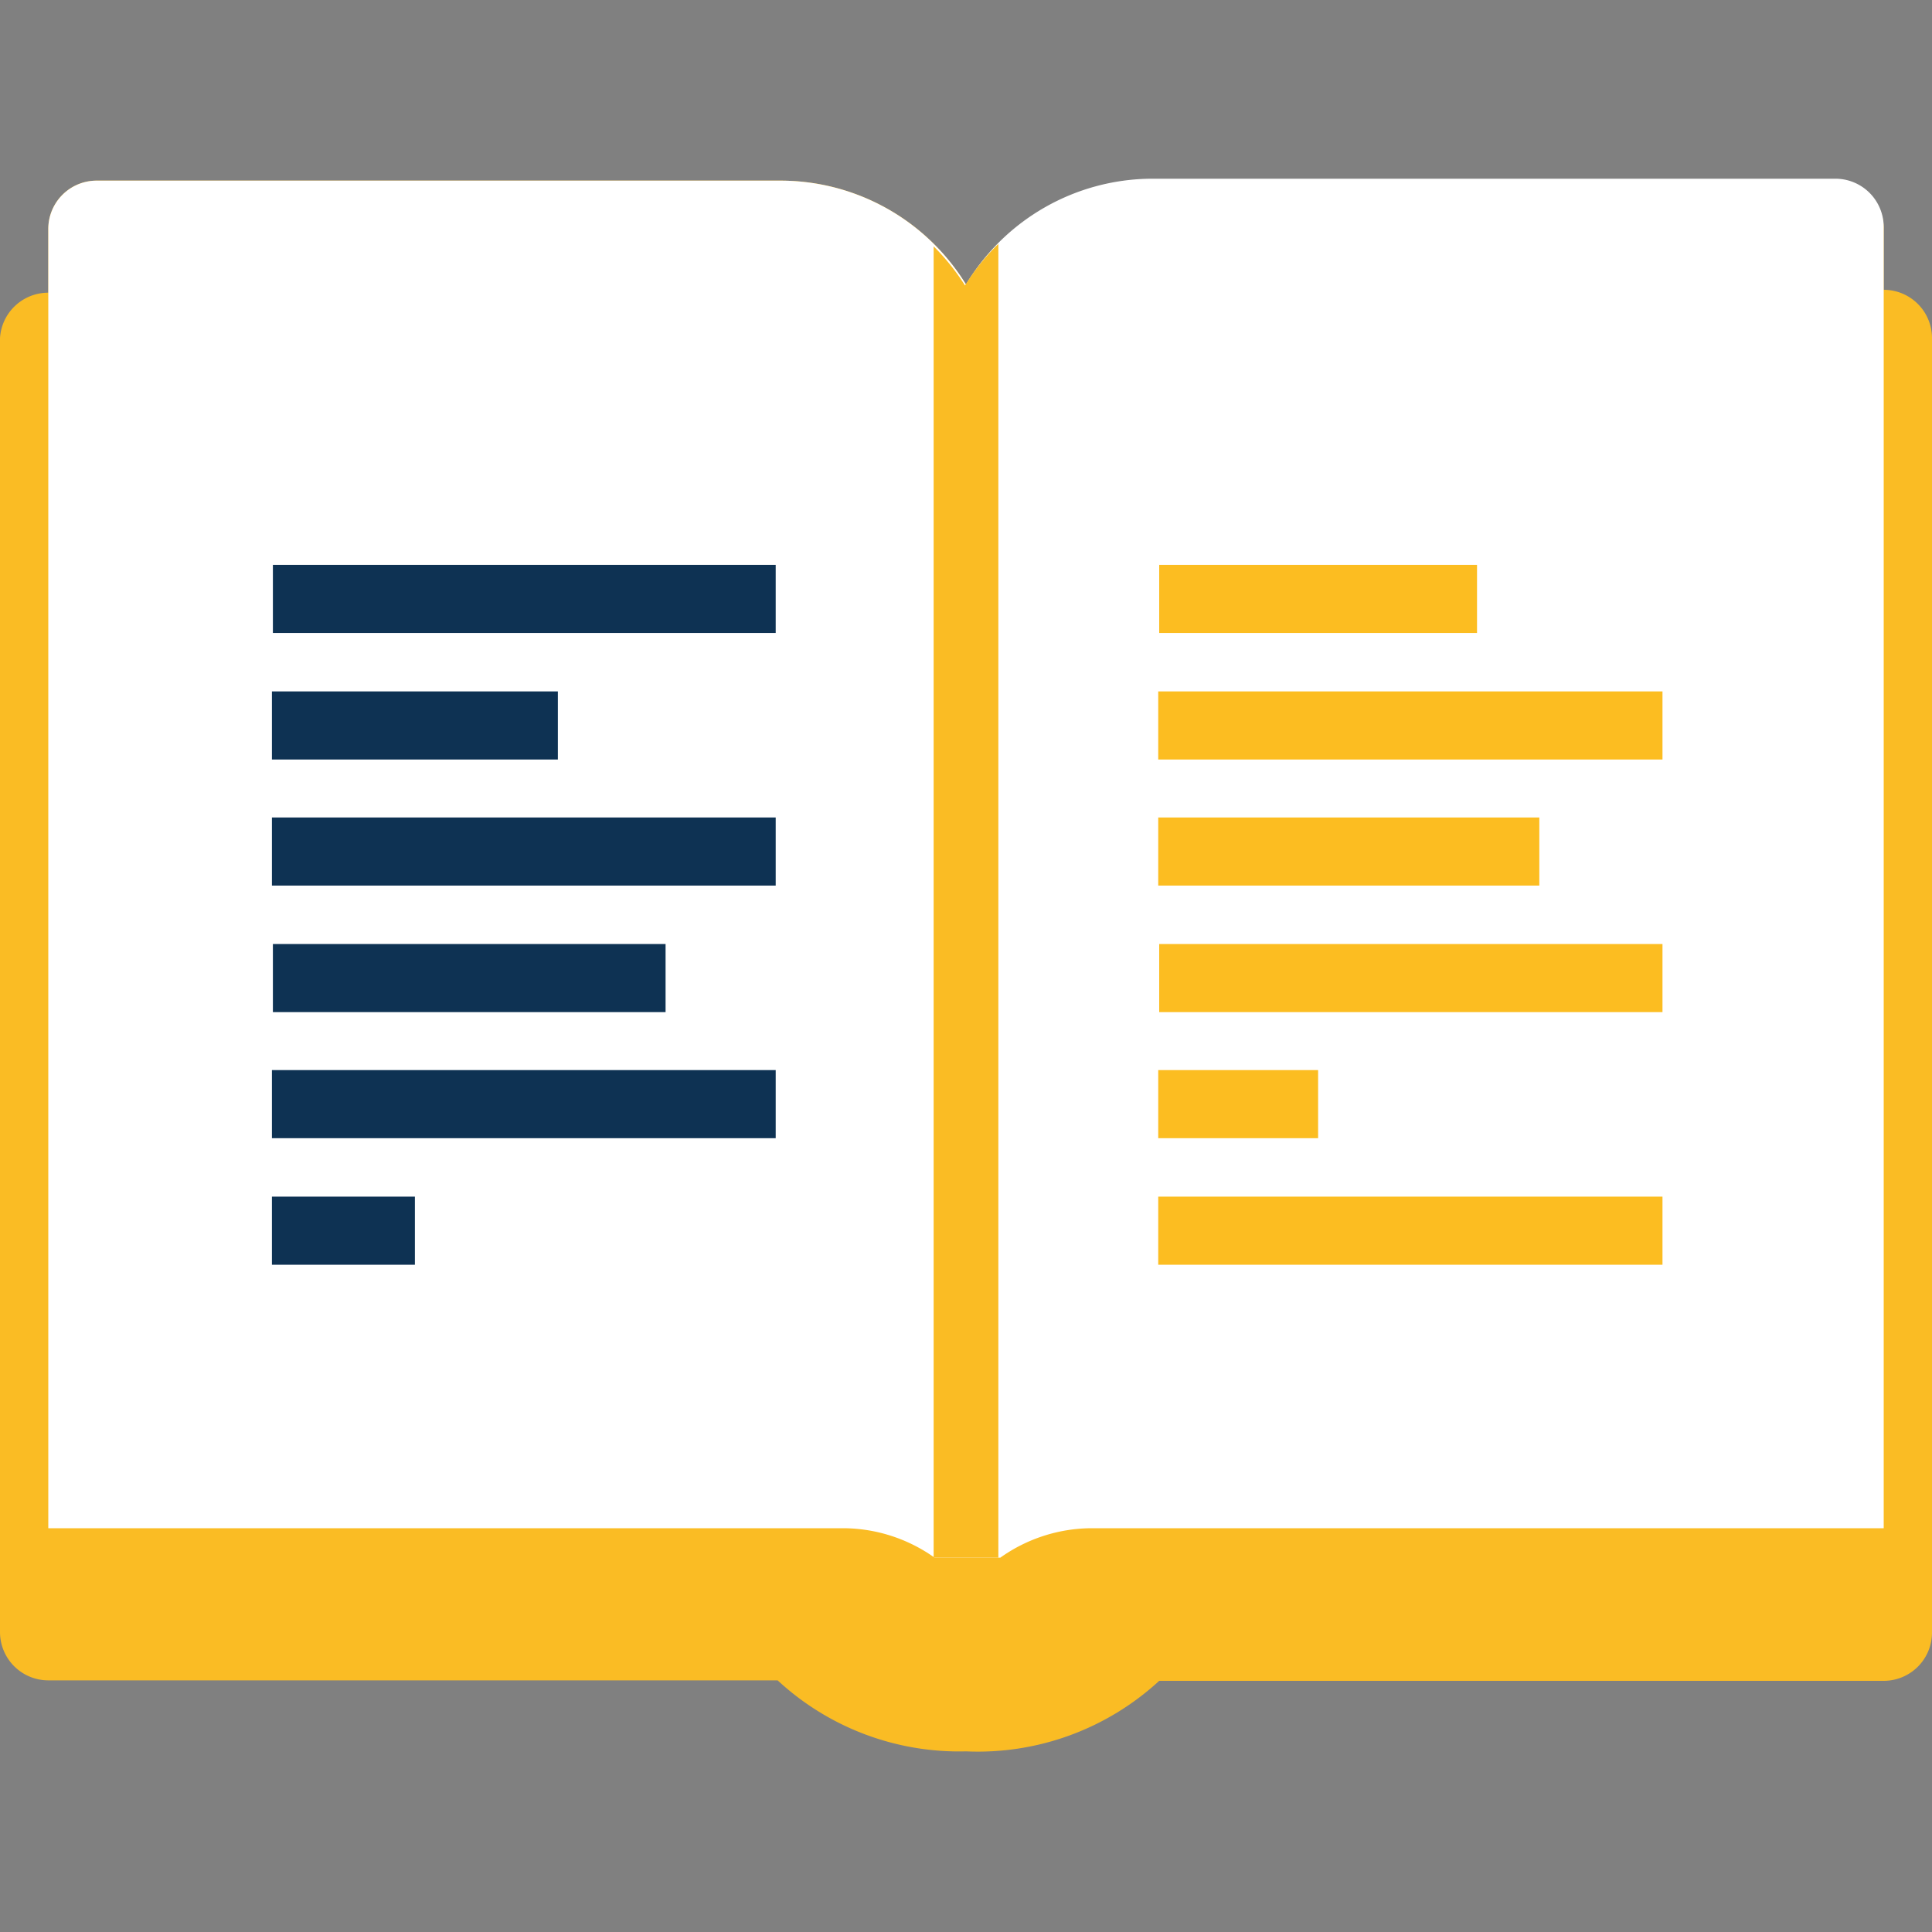
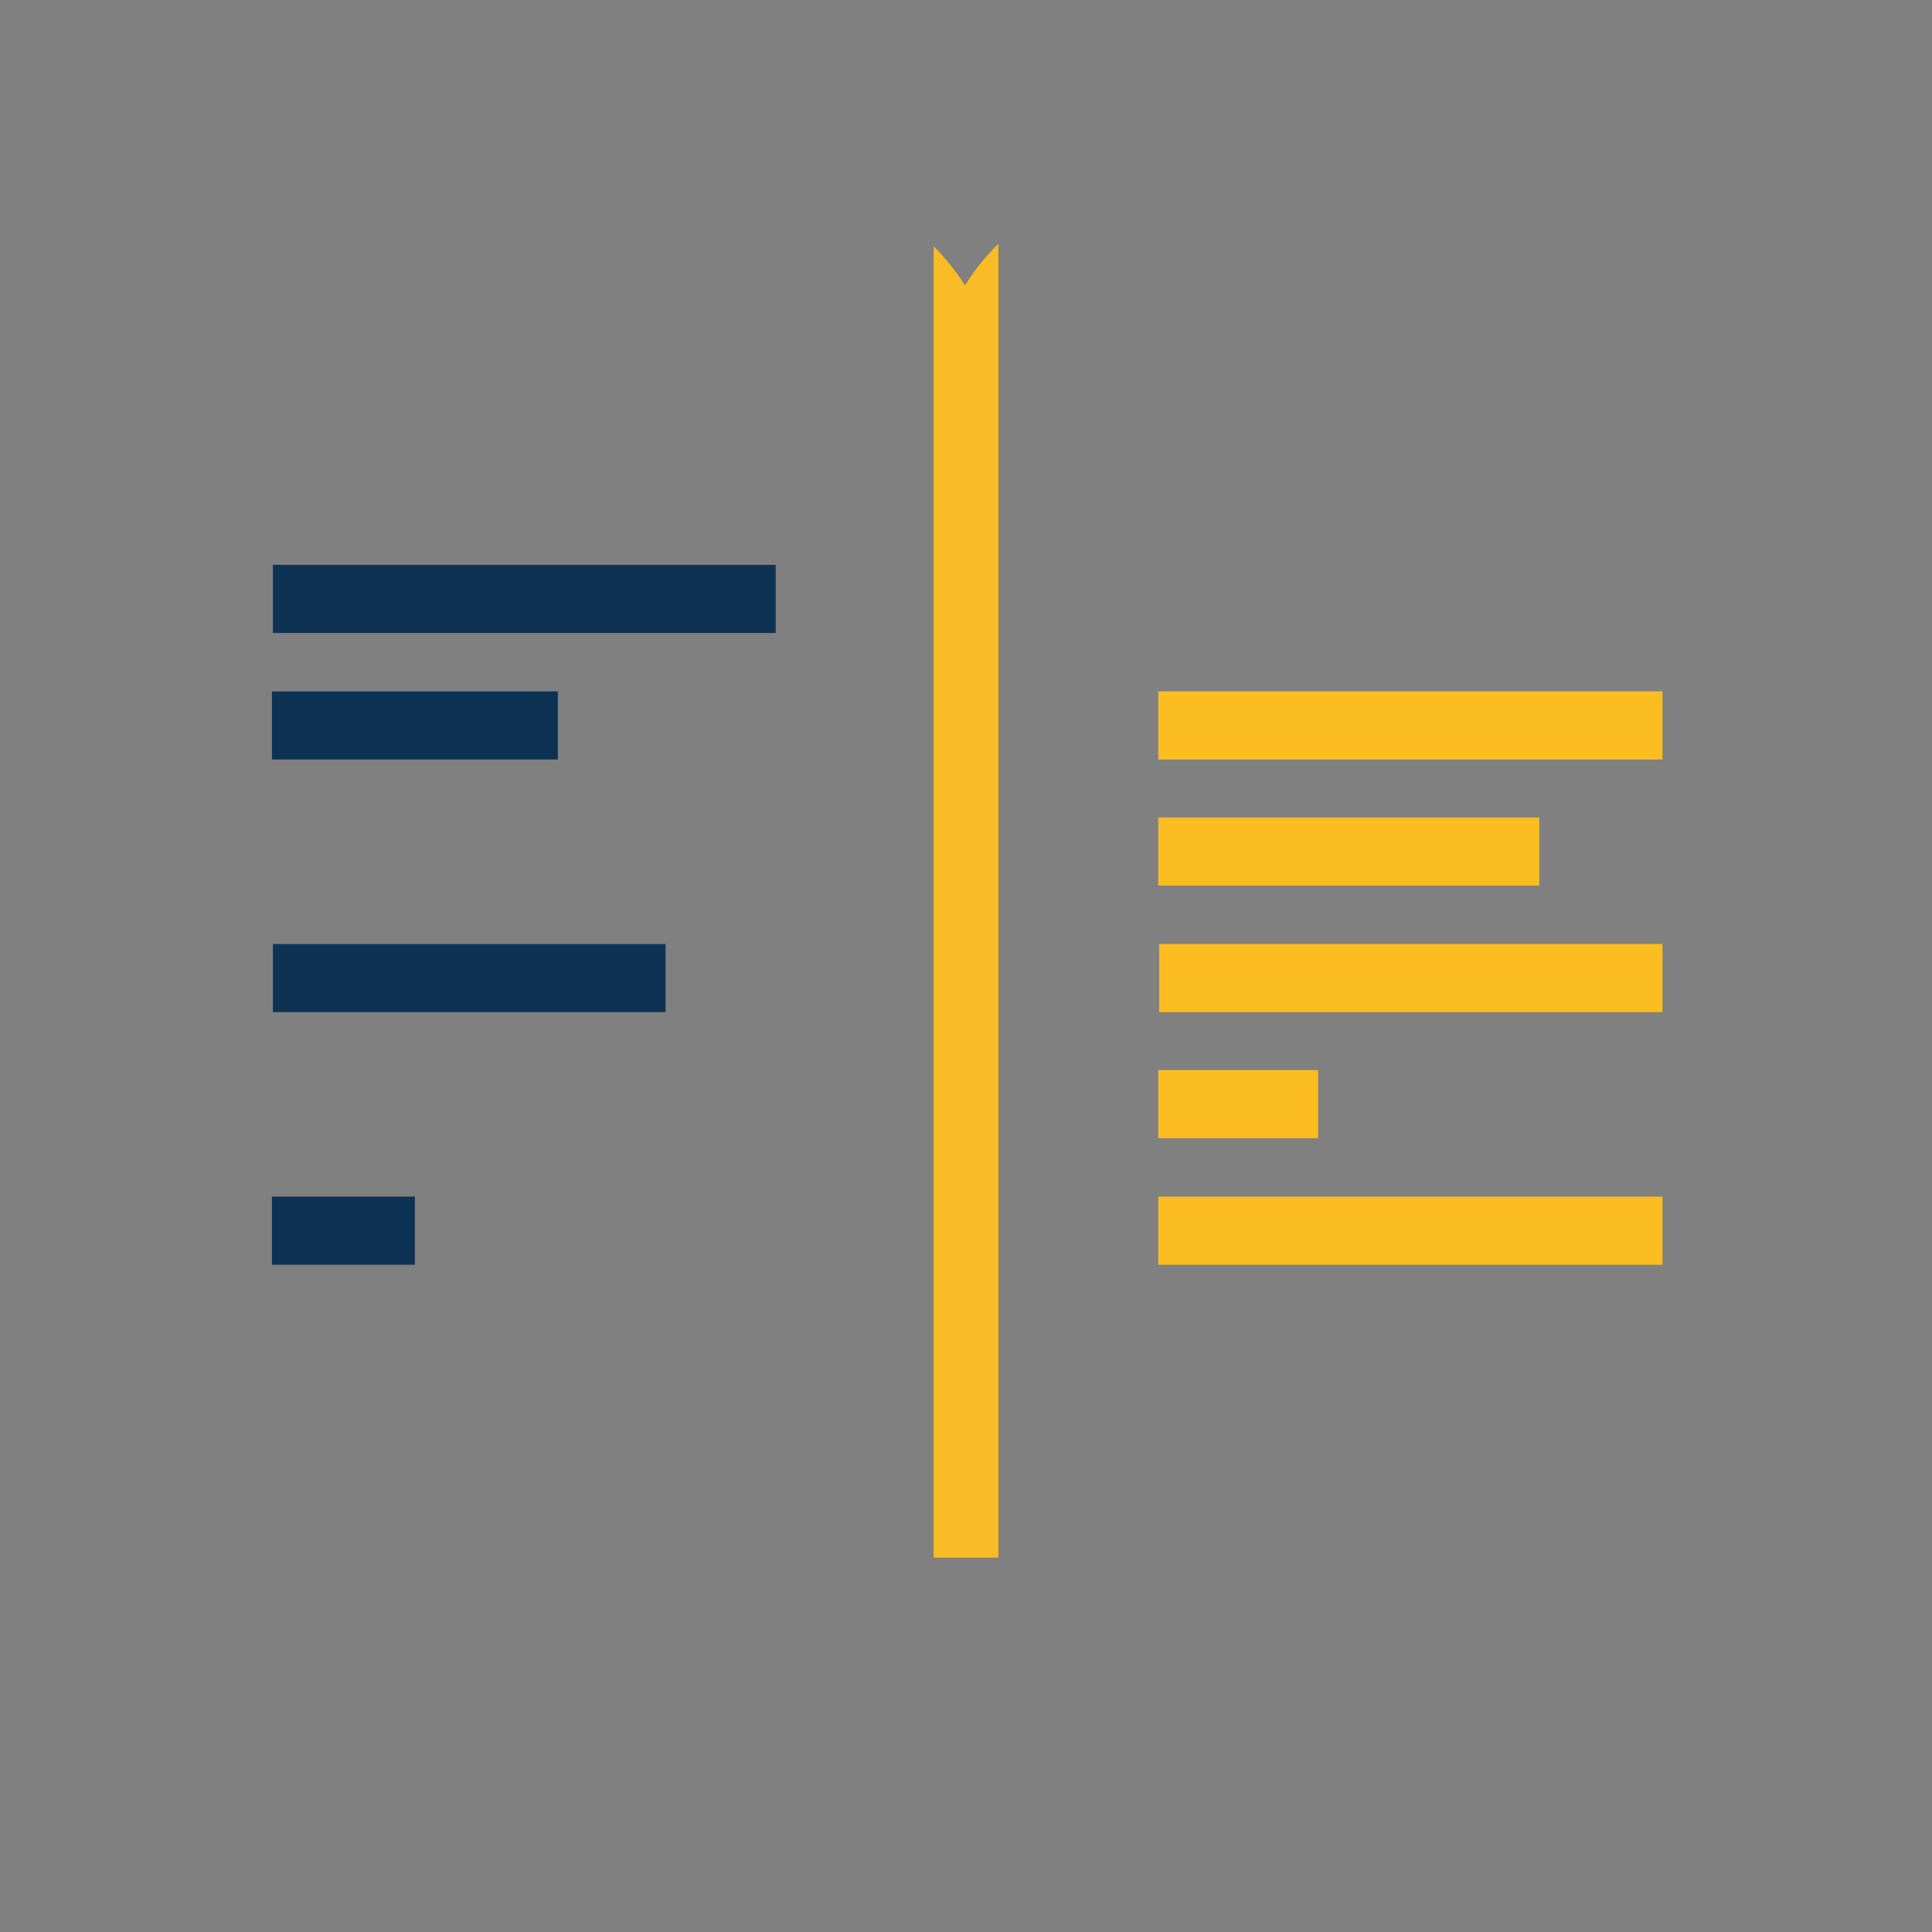
<svg xmlns="http://www.w3.org/2000/svg" viewBox="0 0 40 40">
  <rect x="0" y="0" width="40" height="40" fill="#808080" stroke="none" />
  <defs>
    <style>.cls-1{fill:#fabc24;}.cls-2{fill:#fff;}.cls-3,.cls-4{fill:none;stroke-miterlimit:10;stroke-width:1.41px;}.cls-3{stroke:#fcbd21;}.cls-4{stroke:#0e3253;}</style>
  </defs>
  <title>-</title>
  <g id="Isolation_Mode" data-name="Isolation Mode">
-     <path class="cls-1" d="M40,7a1,1,0,0,0-1-1V4.73h0a1,1,0,0,0-1-1H23.85A4.53,4.53,0,0,0,20,5.89a4.51,4.51,0,0,0-3.83-2.15H2a1,1,0,0,0-1,1H1V6.06H1A1,1,0,0,0,0,7v0H0V33.79a1,1,0,0,0,1,1h15.1A5.53,5.53,0,0,0,20,36.26,5.54,5.54,0,0,0,24,34.8H39a1,1,0,0,0,1-1V7.07h0ZM19.35,32.23a3.28,3.28,0,0,0-1.89-.61H2.34V5.09H16.19a3.17,3.17,0,0,1,3.16,3.16ZM37.7,8V31.62H22.58a3.28,3.28,0,0,0-1.89.61v-24a3.17,3.17,0,0,1,3.16-3.16H37.7Z" />
-     <path class="cls-2" d="M39,4.7a1,1,0,0,0-1-1H23.83A4.51,4.51,0,0,0,20,5.89a4.51,4.51,0,0,0-3.83-2.15H2a1,1,0,0,0-1,1v26.9H17.46a3.28,3.28,0,0,1,1.89.61h1.36a3.28,3.28,0,0,1,1.89-.61H39Z" />
    <line class="cls-3" x1="23.98" y1="15.02" x2="34.42" y2="15.02" />
    <line class="cls-3" x1="23.98" y1="17.63" x2="31.87" y2="17.63" />
    <line class="cls-3" x1="24" y1="20.25" x2="34.42" y2="20.25" />
-     <line class="cls-3" x1="24" y1="12.4" x2="30.58" y2="12.4" />
    <line class="cls-3" x1="23.98" y1="25.48" x2="34.42" y2="25.48" />
    <line class="cls-3" x1="23.98" y1="22.86" x2="27.29" y2="22.86" />
    <line class="cls-4" x1="5.63" y1="15.02" x2="11.55" y2="15.02" />
-     <line class="cls-4" x1="5.63" y1="17.63" x2="16.06" y2="17.63" />
    <line class="cls-4" x1="5.65" y1="20.25" x2="13.78" y2="20.25" />
    <line class="cls-4" x1="5.65" y1="12.4" x2="16.06" y2="12.4" />
    <line class="cls-4" x1="5.63" y1="25.48" x2="8.59" y2="25.48" />
-     <line class="cls-4" x1="5.63" y1="22.86" x2="16.06" y2="22.86" />
    <path class="cls-1" d="M19.33,32.25h1.34V5.05a4.41,4.41,0,0,0-.69.86,4.71,4.71,0,0,0-.65-.81Z" />
  </g>
</svg>